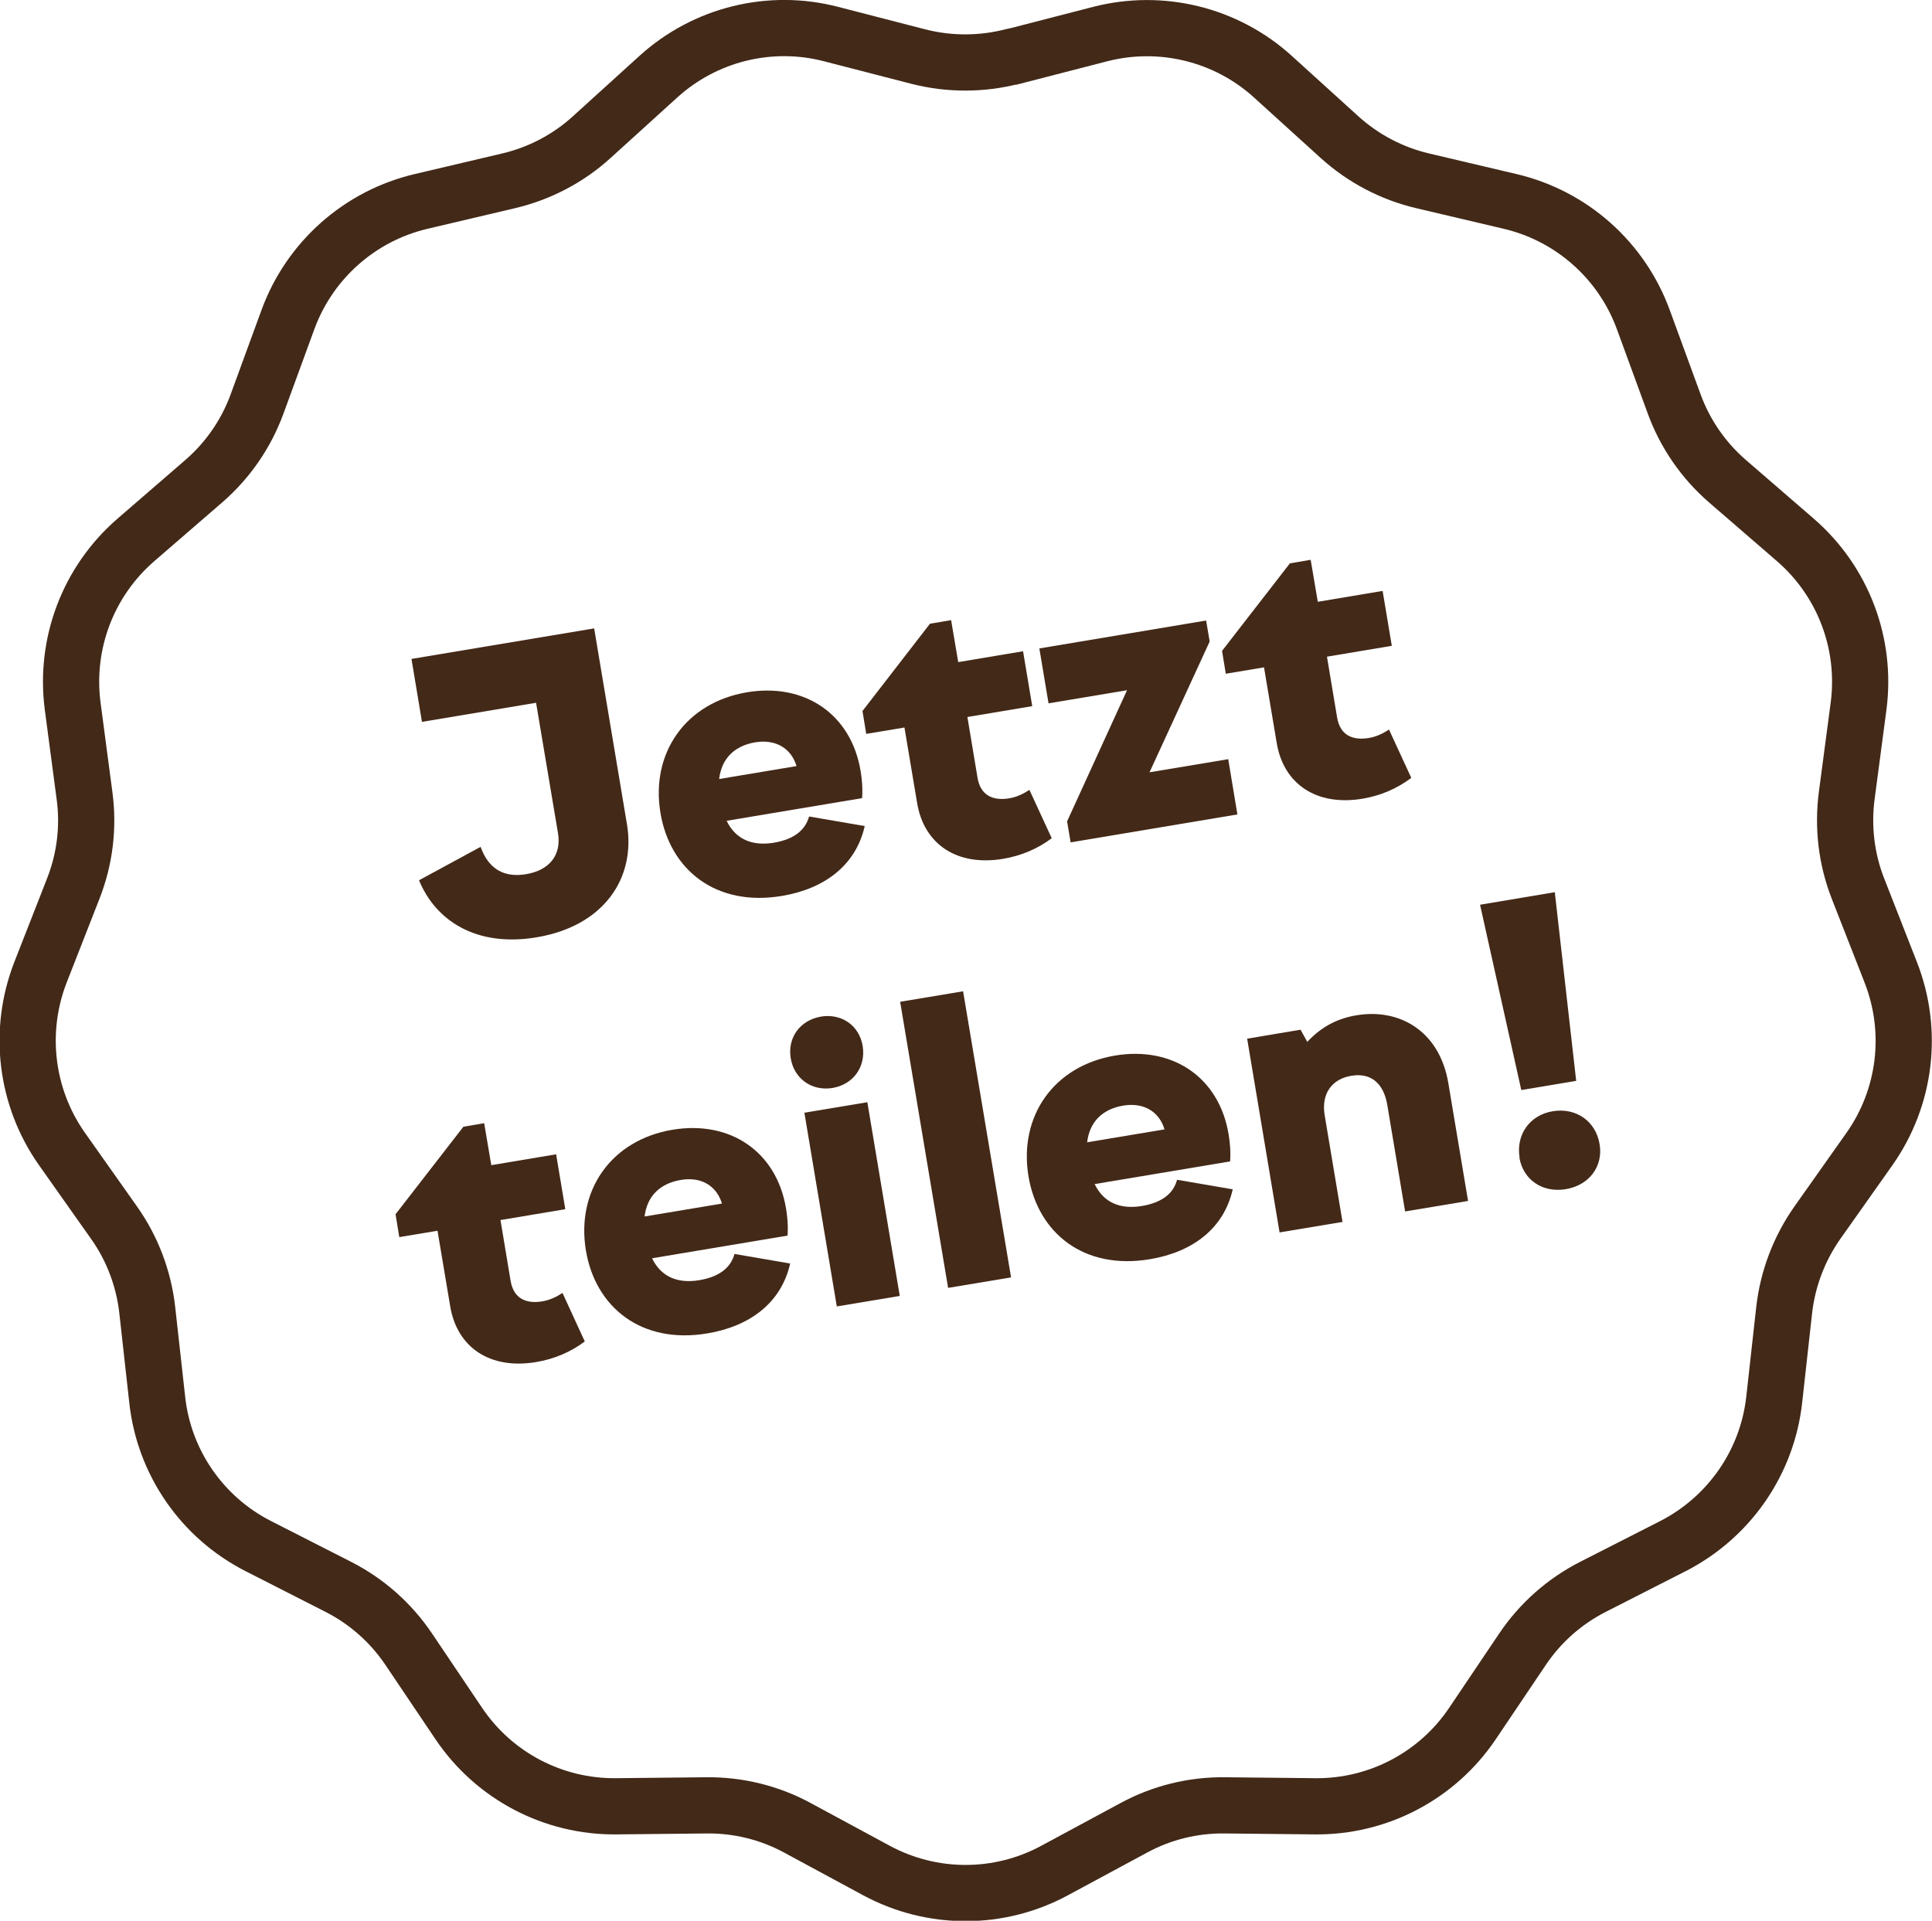
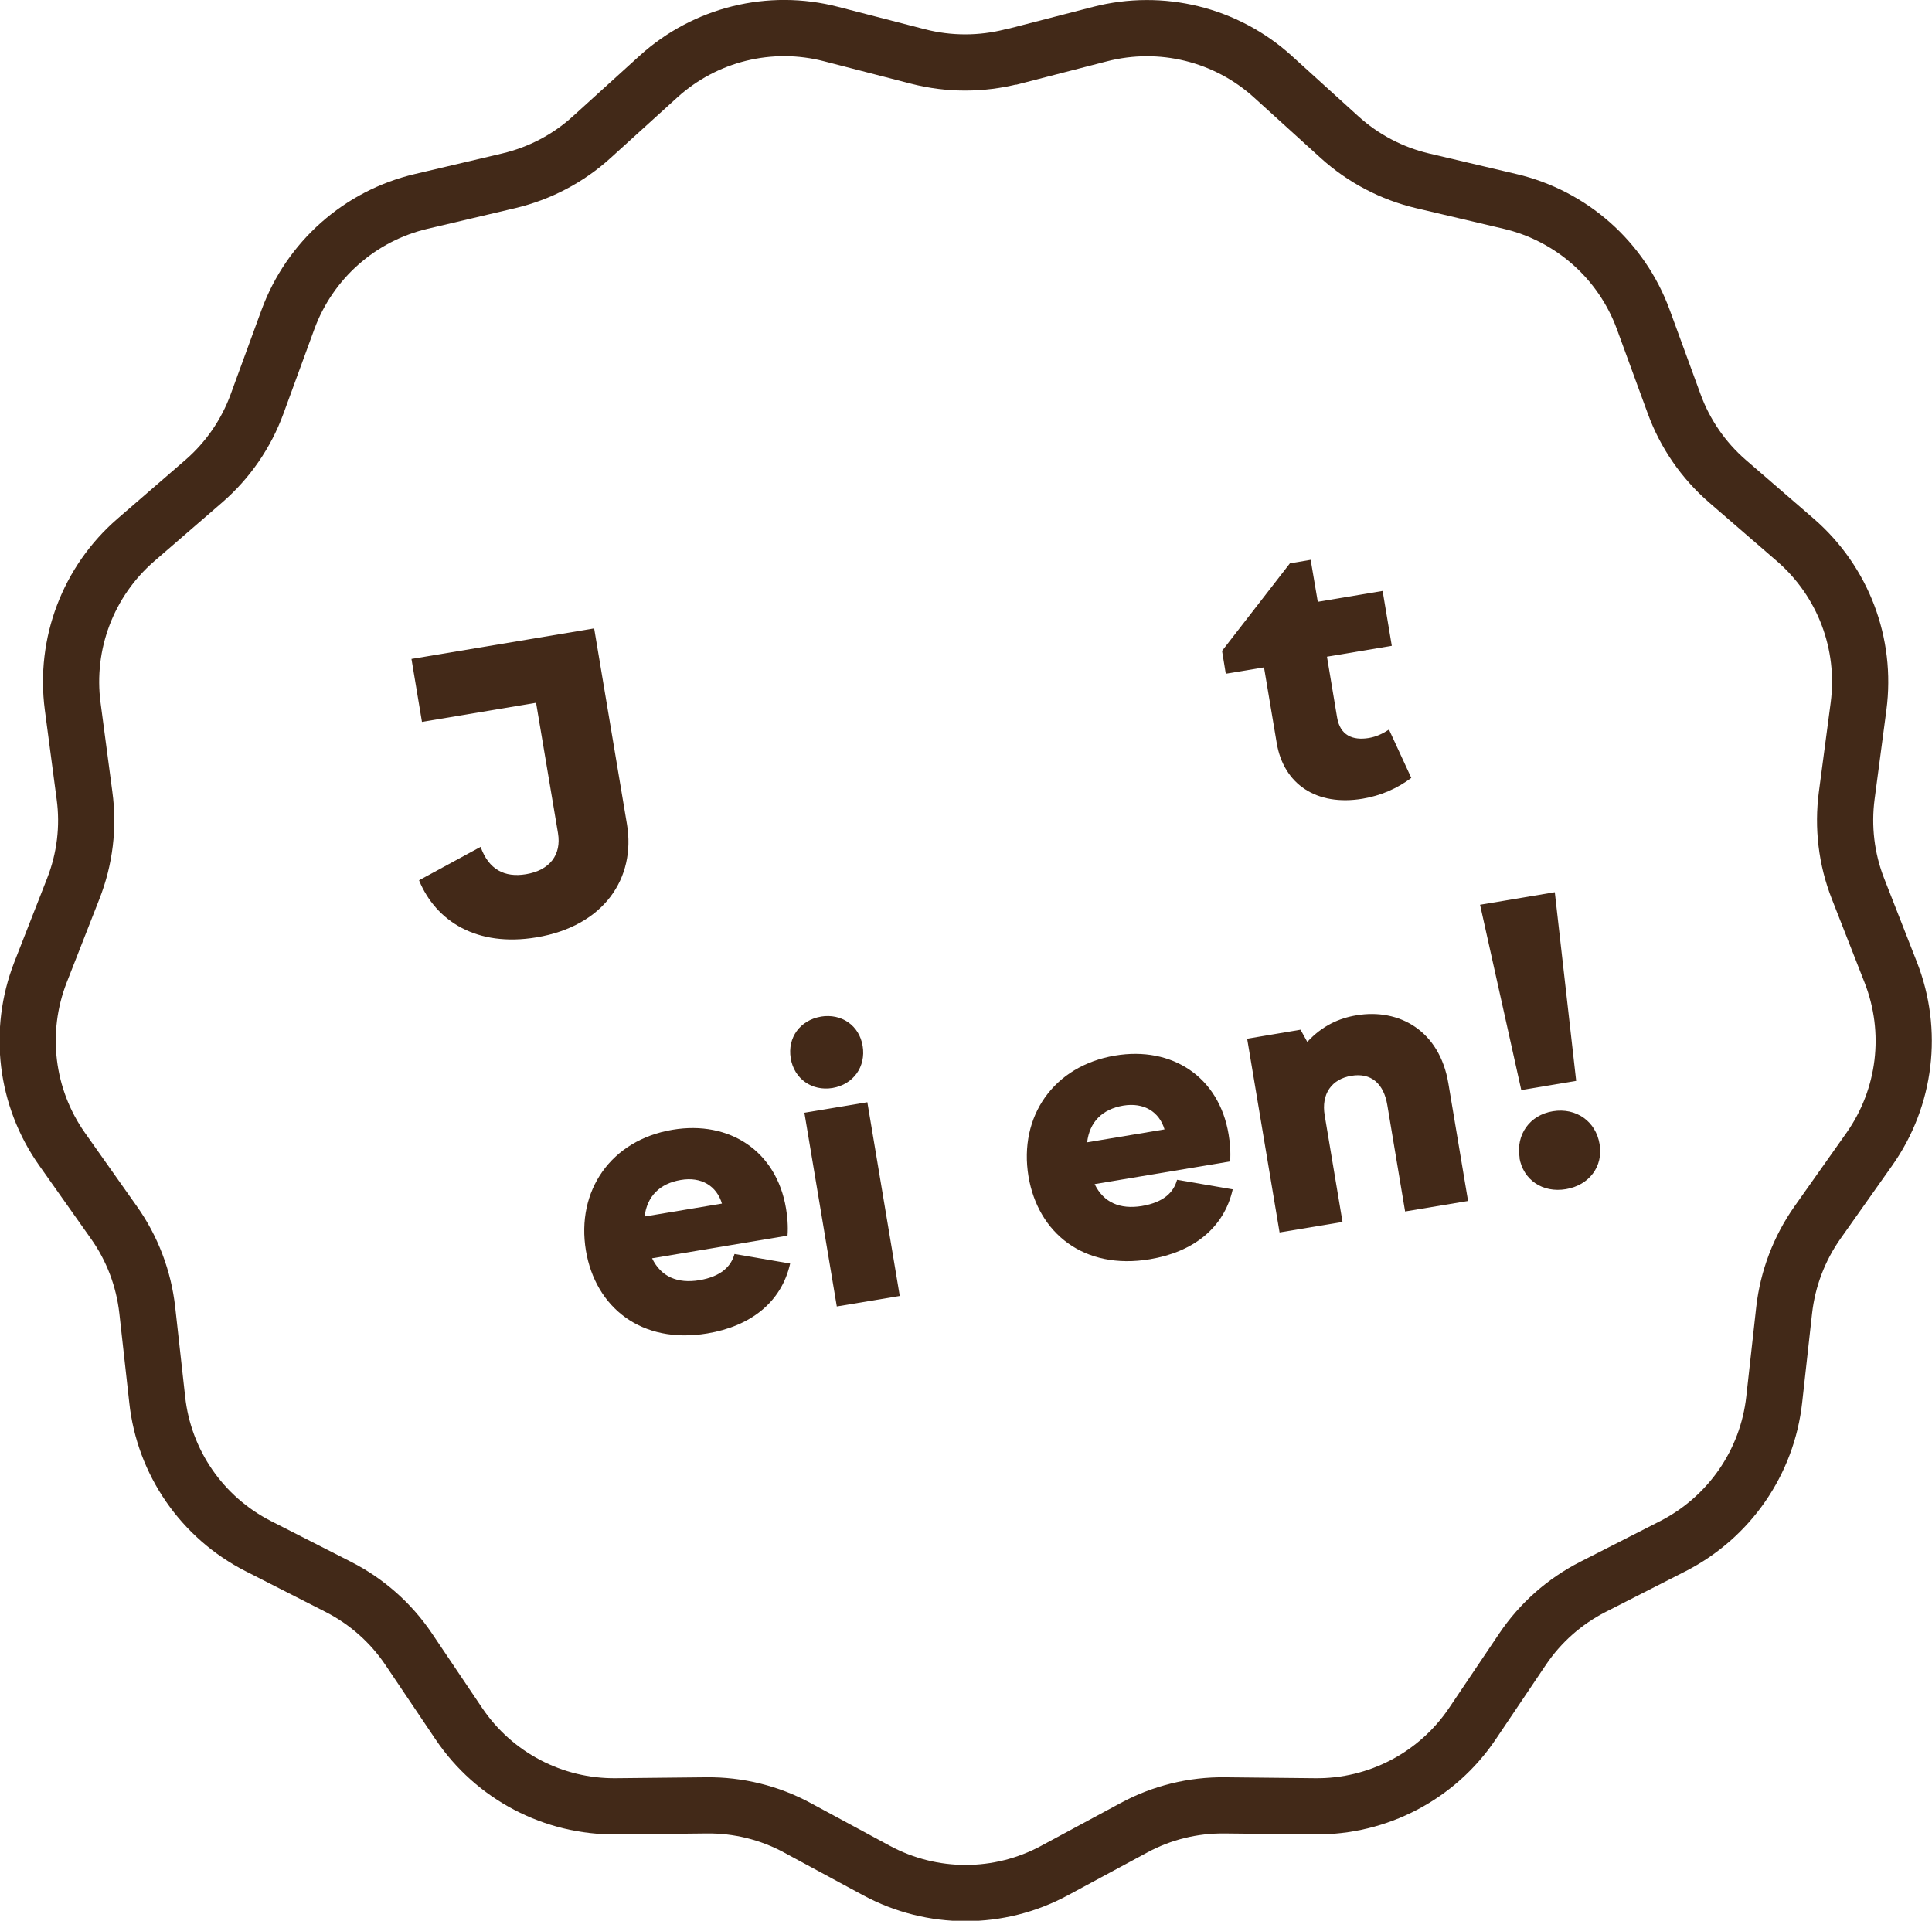
<svg xmlns="http://www.w3.org/2000/svg" id="Layer_2" viewBox="0 0 103.11 102.52">
  <defs>
    <style>.cls-1{fill:none;stroke:#422918;stroke-miterlimit:10;stroke-width:3px;}.cls-2{fill:#432918;}</style>
  </defs>
  <g id="Ebene_1">
    <g>
      <path class="cls-1" d="m54.06,3.02l4.65-1.2c3.26-.84,6.73.01,9.22,2.27l3.56,3.23c1.26,1.14,2.78,1.94,4.43,2.33l4.67,1.1c3.28.77,5.95,3.14,7.11,6.3l1.65,4.51c.58,1.59,1.56,3.01,2.84,4.12l3.63,3.14c2.55,2.21,3.81,5.54,3.37,8.88l-.63,4.76c-.22,1.68-.02,3.39.6,4.97l1.75,4.47c1.23,3.14.8,6.68-1.14,9.43l-2.77,3.92c-.98,1.39-1.59,3-1.78,4.68l-.53,4.77c-.37,3.35-2.4,6.28-5.4,7.82l-4.28,2.18c-1.51.77-2.8,1.91-3.75,3.32l-2.68,3.98c-1.88,2.79-5.04,4.45-8.41,4.41l-4.8-.05c-1.7-.02-3.37.39-4.86,1.2l-4.23,2.28c-2.96,1.6-6.53,1.6-9.5,0l-4.22-2.28c-1.49-.81-3.17-1.22-4.86-1.2l-4.8.05c-3.37.04-6.53-1.62-8.41-4.41l-2.68-3.98c-.95-1.41-2.24-2.55-3.75-3.32l-4.28-2.18c-3-1.53-5.03-4.47-5.39-7.82l-.53-4.77c-.19-1.69-.8-3.3-1.78-4.68l-2.77-3.92c-1.94-2.75-2.37-6.29-1.15-9.43l1.75-4.47c.62-1.58.83-3.29.6-4.97l-.63-4.76c-.44-3.34.82-6.67,3.37-8.88l3.63-3.14c1.28-1.11,2.26-2.53,2.84-4.12l1.65-4.51c1.16-3.16,3.83-5.53,7.11-6.3l4.67-1.1c1.65-.39,3.18-1.19,4.43-2.33l3.56-3.23c2.49-2.26,5.96-3.12,9.22-2.27l4.65,1.2c1.64.42,3.36.42,5.01,0Z" />
      <g>
        <path class="cls-2" d="m22.37,46.98l3.28-1.78c.43,1.21,1.28,1.65,2.42,1.46,1.28-.21,1.9-1.05,1.71-2.19l-1.17-6.96-6.09,1.02-.56-3.36,9.75-1.63,1.75,10.45c.48,2.87-1.22,5.44-4.83,6.04-3.18.53-5.36-.86-6.26-3.03Z" />
-         <path class="cls-2" d="m35.25,43.4c-.54-3.2,1.34-5.9,4.62-6.45,3.05-.51,5.55,1.14,6.06,4.2.07.41.12.94.08,1.45l-7.23,1.21c.48.99,1.36,1.36,2.52,1.17,1.18-.2,1.7-.75,1.88-1.4l2.97.51c-.47,2.09-2.14,3.35-4.42,3.73-3.52.59-5.97-1.39-6.48-4.42Zm3.13-1.82l4.13-.69c-.28-.94-1.1-1.45-2.2-1.27-1.12.19-1.8.87-1.93,1.96Z" />
-         <path class="cls-2" d="m49.64,33.29l1.12-.19.38,2.24,3.46-.58.49,2.93-3.46.58.54,3.24c.16.96.84,1.24,1.69,1.1.41-.07.74-.23,1.08-.45l1.19,2.58c-.76.57-1.64.94-2.6,1.1-2.46.41-4.21-.78-4.58-2.96l-.68-4.05-2.04.34-.2-1.22,3.61-4.67Z" />
-         <path class="cls-2" d="m55.47,34.61l8.9-1.49.19,1.12-3.21,6.98,4.2-.7.49,2.95-8.9,1.49-.19-1.12,3.2-7-4.19.7-.49-2.93Z" />
        <path class="cls-2" d="m68.83,30.07l1.12-.19.38,2.24,3.46-.58.49,2.93-3.46.58.54,3.24c.16.96.83,1.24,1.69,1.1.41-.07.74-.23,1.08-.45l1.19,2.58c-.76.57-1.64.95-2.6,1.11-2.46.41-4.21-.78-4.58-2.96l-.68-4.05-2.04.34-.2-1.22,3.62-4.67Z" />
-         <path class="cls-2" d="m24.72,60.14l1.12-.19.38,2.24,3.46-.58.49,2.93-3.46.58.54,3.24c.16.96.84,1.24,1.69,1.1.41-.07.74-.23,1.08-.45l1.19,2.59c-.76.57-1.64.94-2.6,1.1-2.46.41-4.21-.78-4.58-2.96l-.68-4.05-2.04.34-.2-1.22,3.62-4.67Z" />
        <path class="cls-2" d="m31.27,66.75c-.53-3.2,1.34-5.9,4.62-6.45,3.05-.51,5.55,1.14,6.06,4.2.07.41.12.94.08,1.45l-7.23,1.21c.48.99,1.36,1.36,2.52,1.17,1.18-.2,1.7-.75,1.88-1.4l2.97.51c-.47,2.09-2.14,3.35-4.42,3.73-3.52.59-5.97-1.39-6.48-4.42Zm3.13-1.82l4.13-.69c-.28-.94-1.1-1.45-2.2-1.26-1.12.19-1.8.87-1.93,1.96Z" />
        <path class="cls-2" d="m43.81,54.26c1.1-.18,2.05.47,2.23,1.57.18,1.1-.49,2.05-1.61,2.24-1.1.18-2.05-.49-2.23-1.59-.18-1.1.5-2.03,1.62-2.22Zm-.88,5.13l3.36-.56,1.73,10.34-3.36.56-1.73-10.34Z" />
-         <path class="cls-2" d="m48.04,53.47l3.36-.56,2.56,15.27-3.36.56-2.56-15.27Z" />
        <path class="cls-2" d="m54.89,62.79c-.53-3.2,1.34-5.9,4.62-6.45,3.05-.51,5.55,1.14,6.06,4.2.07.41.12.94.08,1.45l-7.23,1.21c.48.99,1.36,1.36,2.52,1.17,1.18-.2,1.7-.74,1.88-1.4l2.97.51c-.47,2.09-2.14,3.35-4.42,3.73-3.52.59-5.97-1.39-6.48-4.42Zm3.13-1.82l4.13-.69c-.28-.94-1.1-1.45-2.2-1.27-1.12.19-1.8.87-1.93,1.96Z" />
        <path class="cls-2" d="m66.56,55.44l2.85-.48.36.65c.8-.87,1.71-1.27,2.63-1.42,2.26-.38,4.43.81,4.9,3.64l1.05,6.27-3.36.56-.95-5.68c-.19-1.14-.86-1.74-1.92-1.56-1.04.17-1.62.96-1.42,2.12l.95,5.68-3.36.56-1.73-10.34Z" />
        <path class="cls-2" d="m82.98,47.63l1.14,10.06-2.93.49-2.2-9.89,3.99-.67Zm-1.88,14.15c-.2-1.22.54-2.27,1.78-2.47s2.29.54,2.49,1.76c.2,1.18-.55,2.19-1.8,2.4s-2.28-.5-2.48-1.68Z" />
      </g>
    </g>
  </g>
</svg>